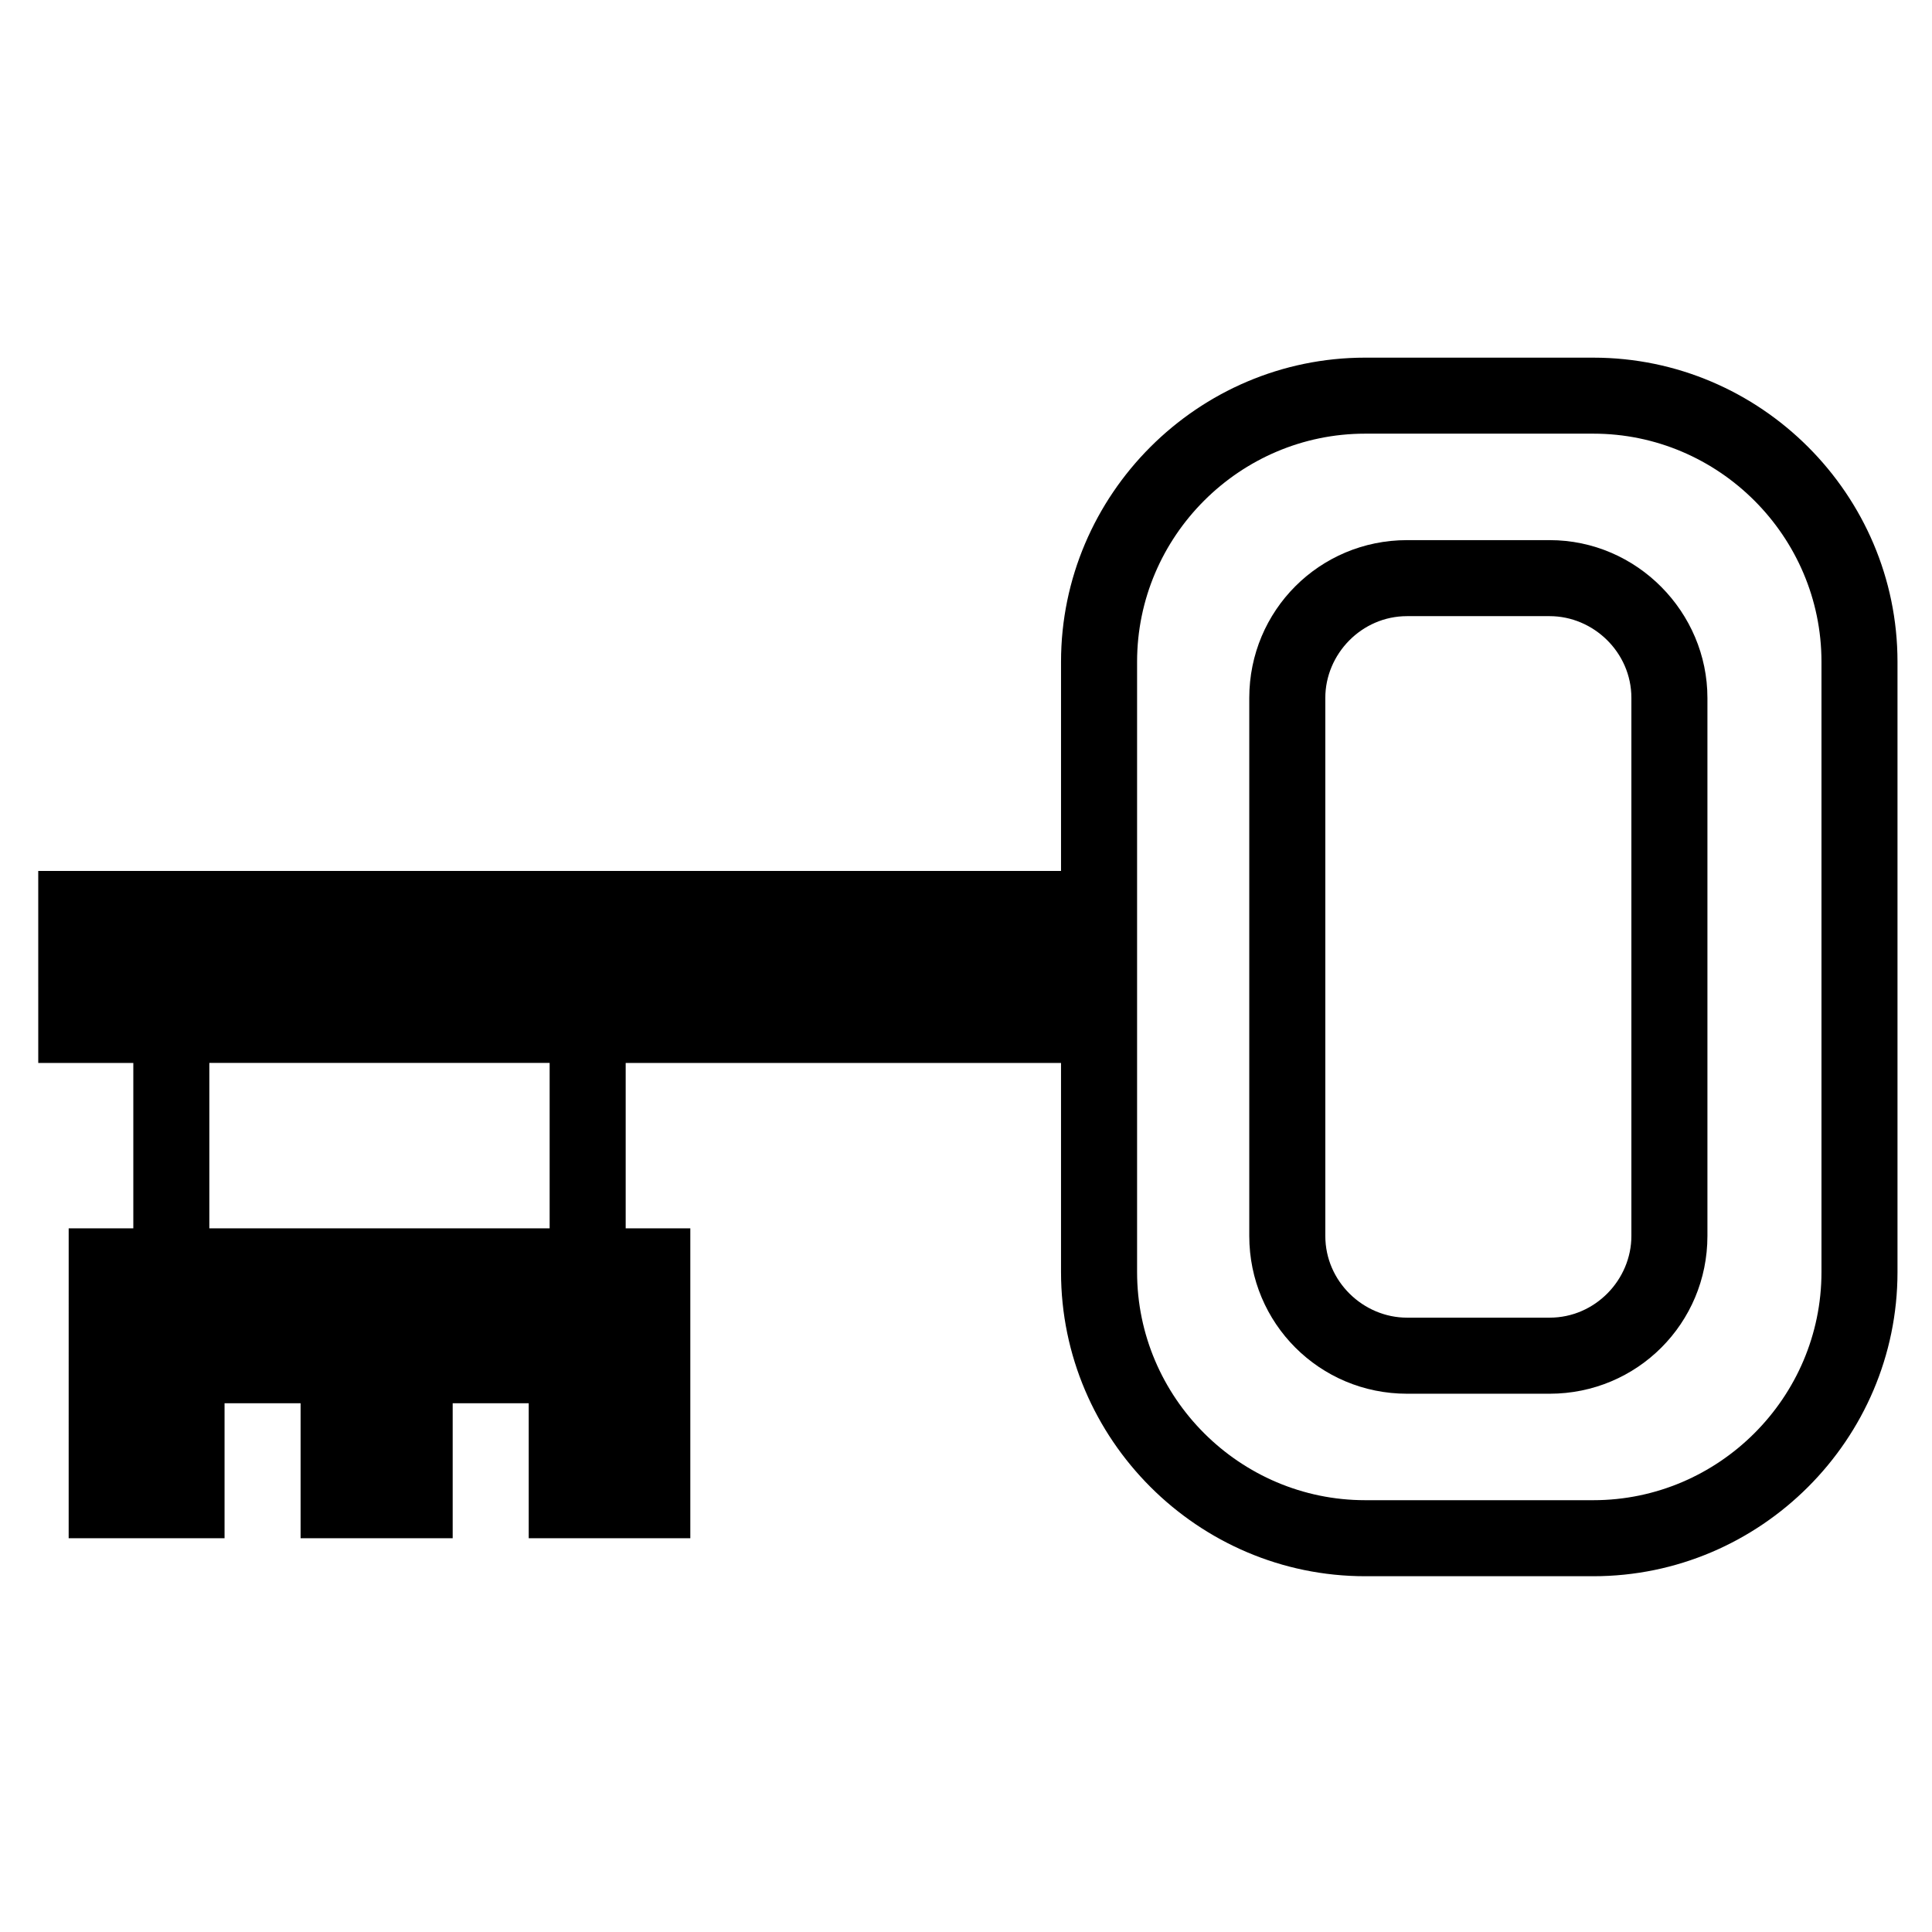
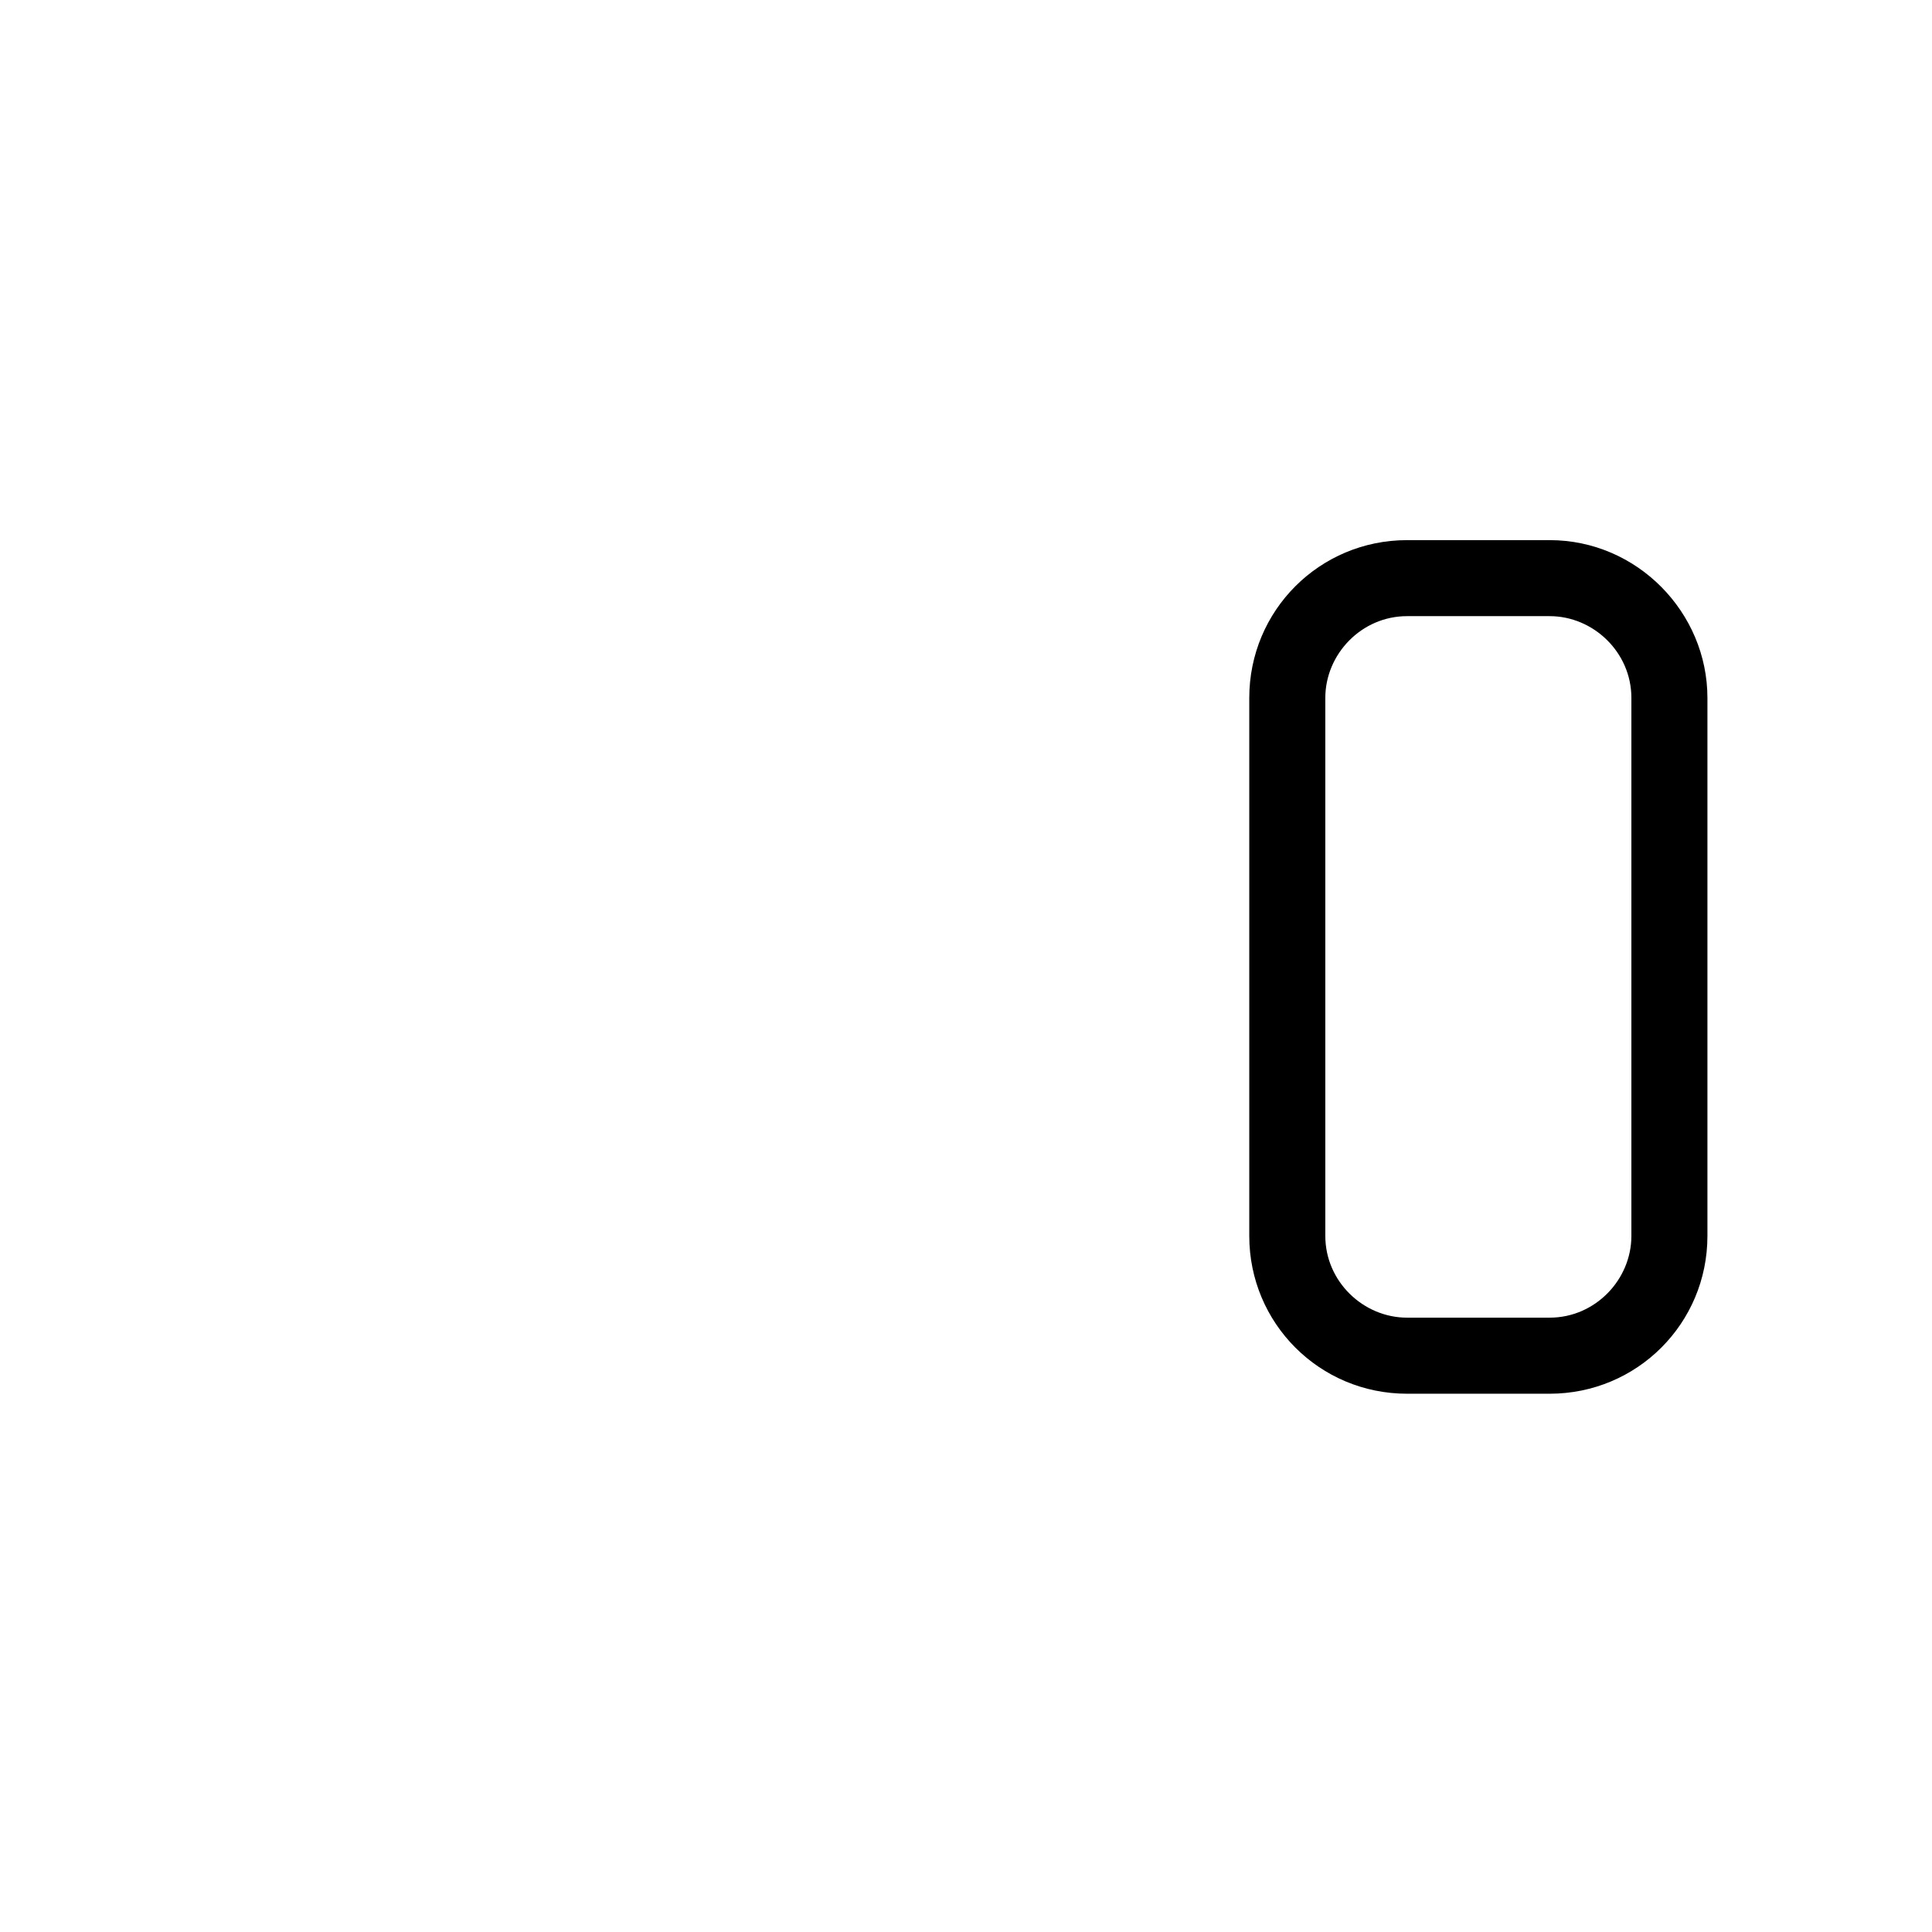
<svg xmlns="http://www.w3.org/2000/svg" fill="#000000" width="800px" height="800px" version="1.1" viewBox="144 144 512 512">
  <g>
    <path d="m554.67 287.14h-37.785c-23.176 0-41.816 18.641-41.816 41.816v142.58c0 23.176 18.641 41.816 41.816 41.816h37.785c23.176 0 41.816-18.641 41.816-41.816v-142.58c0-22.672-18.641-41.816-41.816-41.816zm21.664 184.39c0 11.586-9.574 21.664-21.664 21.664h-37.785c-11.586 0-21.664-9.574-21.664-21.664v-142.58c0-11.586 9.574-21.664 21.664-21.664h37.785c11.586 0 21.664 9.574 21.664 21.664z" />
-     <path d="m566.25 238.78h-60.457c-44.336 0-80.609 36.273-80.609 80.609v55.418h-271.05l0.004 50.883h25.191v43.832h-17.129l-0.004 82.121h41.312v-35.77h20.152v35.77h40.305v-35.77h20.152v35.77h42.824v-82.121h-17.129v-43.832h115.37v55.418c0 44.336 36.273 80.609 80.609 80.609h60.457c44.336 0 80.609-36.273 80.609-80.609v-161.72c0-44.332-36.273-80.605-80.609-80.605zm-276.59 230.74h-90.184v-43.832h90.184v43.832zm337.05 11.59c0 33.25-27.207 60.457-60.457 60.457h-60.457c-33.25 0-60.457-27.207-60.457-60.457v-161.73c0-33.25 27.207-60.457 60.457-60.457h60.457c33.25 0 60.457 27.207 60.457 60.457z" />
  </g>
</svg>